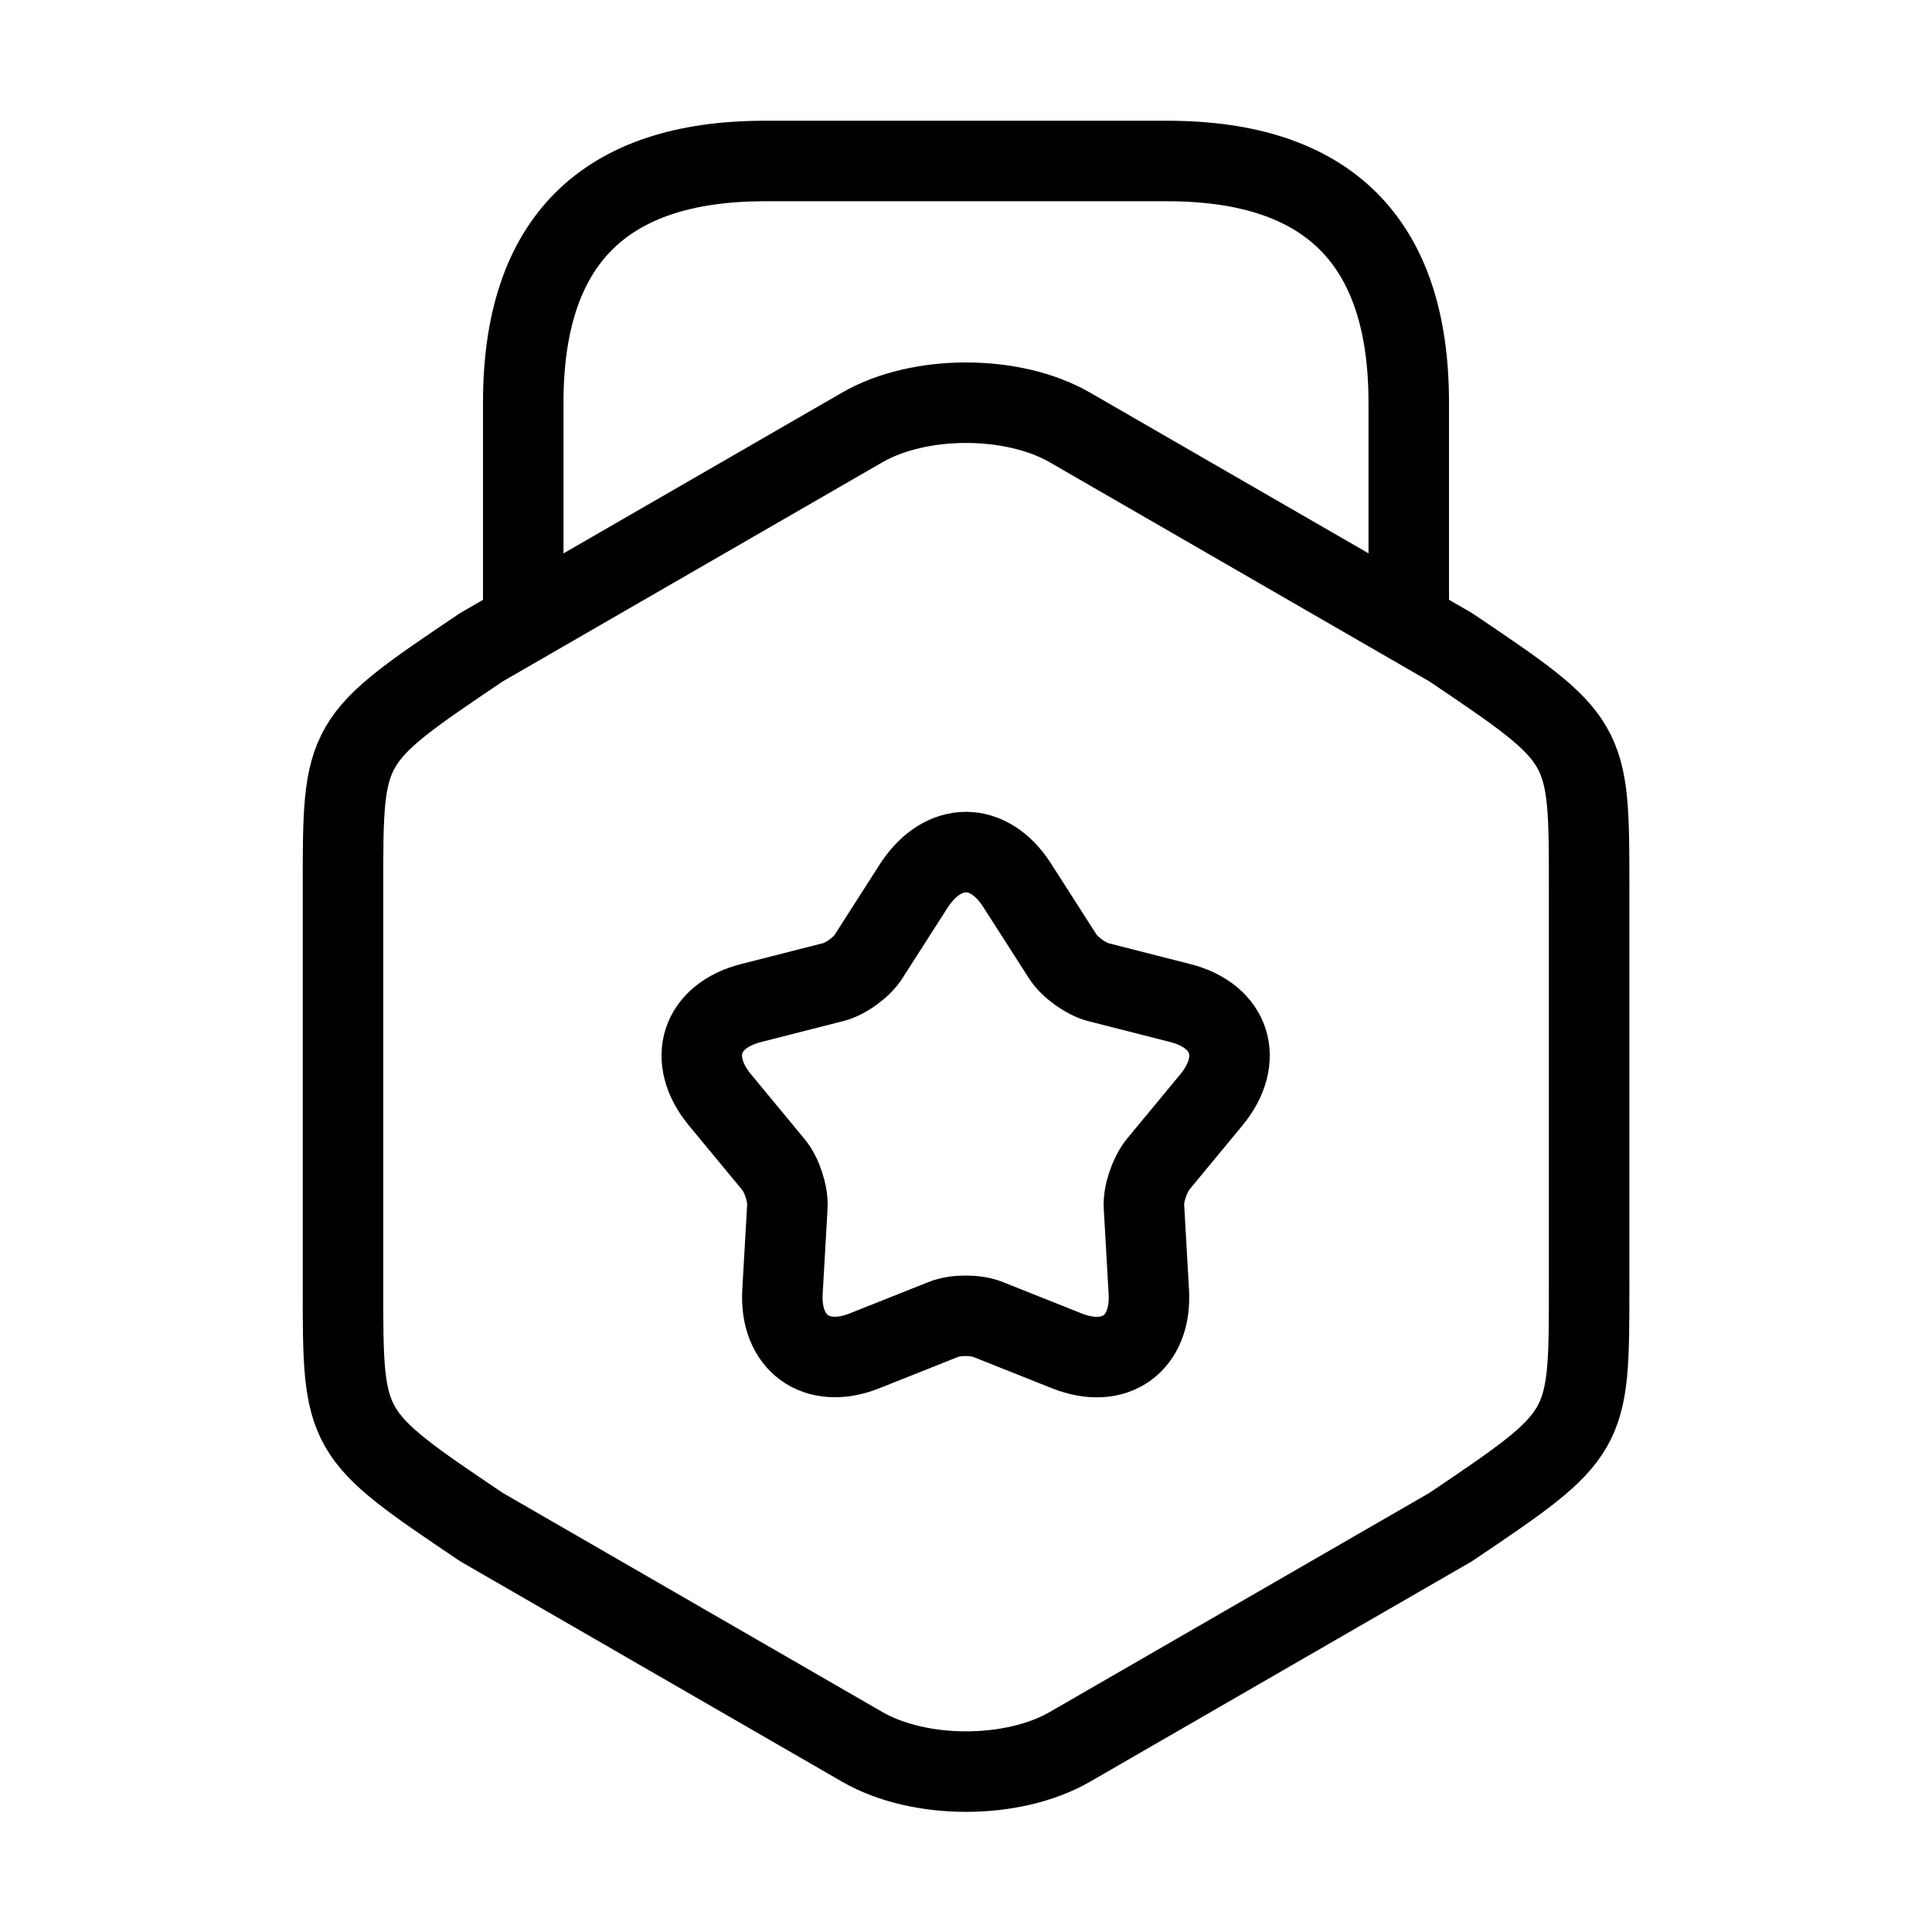
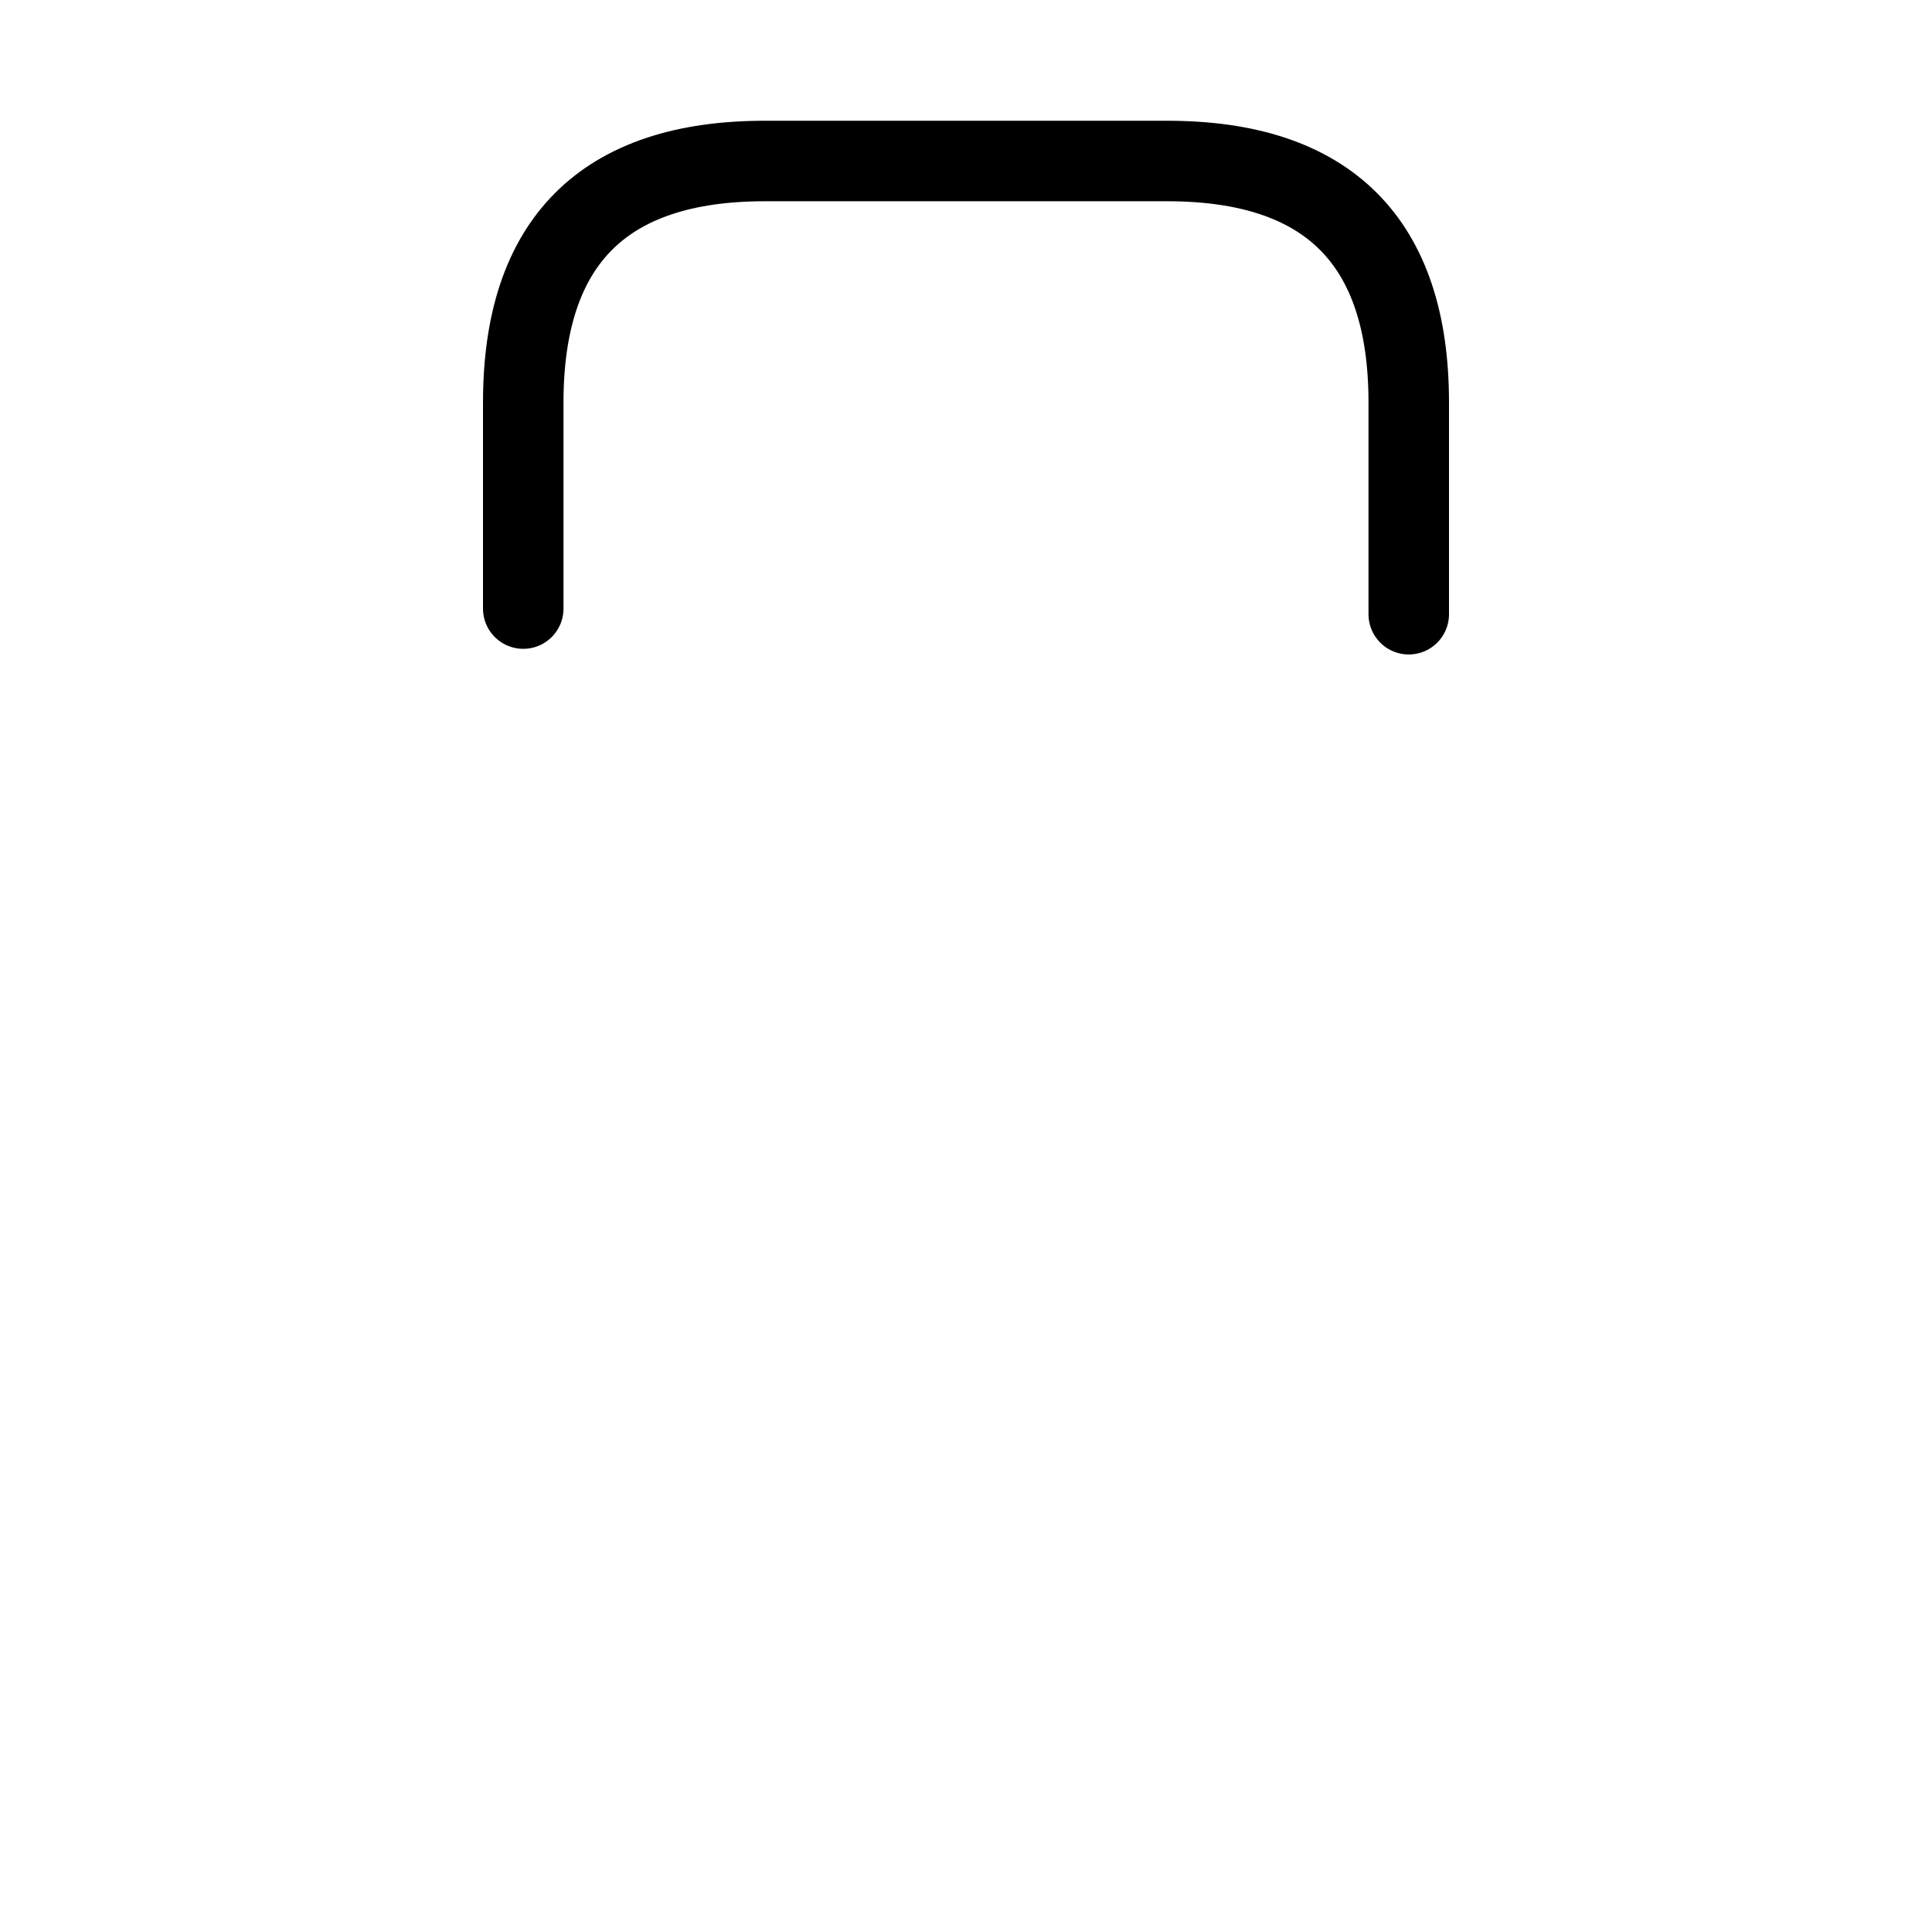
<svg xmlns="http://www.w3.org/2000/svg" width="36" height="36" viewBox="0 0 36 36" fill="none">
-   <path d="M6.391 16.53V23.985C6.391 26.715 6.391 26.715 8.971 28.455L16.066 32.55C17.131 33.165 18.871 33.165 19.936 32.55L27.031 28.455C29.611 26.715 29.611 26.715 29.611 23.985V16.53C29.611 13.8 29.611 13.8 27.031 12.06L19.936 7.965C18.871 7.35 17.131 7.35 16.066 7.965L8.971 12.06C6.391 13.8 6.391 13.8 6.391 16.53Z" stroke="black" stroke-width="1.5" stroke-linecap="round" stroke-linejoin="round" />
  <path d="M26.25 11.445V7.5C26.25 4.5 24.75 3 21.75 3H14.25C11.25 3 9.75 4.5 9.75 7.5V11.34" stroke="black" stroke-width="1.5" stroke-linecap="round" stroke-linejoin="round" />
-   <path d="M18.946 16.485L19.801 17.82C19.936 18.03 20.236 18.24 20.461 18.3L21.991 18.69C22.936 18.93 23.191 19.74 22.576 20.49L21.571 21.705C21.421 21.9 21.301 22.245 21.316 22.485L21.406 24.06C21.466 25.035 20.776 25.53 19.876 25.17L18.406 24.585C18.181 24.495 17.806 24.495 17.581 24.585L16.111 25.17C15.211 25.53 14.521 25.02 14.581 24.06L14.671 22.485C14.686 22.245 14.566 21.885 14.416 21.705L13.411 20.49C12.796 19.74 13.051 18.93 13.996 18.69L15.526 18.3C15.766 18.24 16.066 18.015 16.186 17.82L17.041 16.485C17.581 15.675 18.421 15.675 18.946 16.485Z" stroke="black" stroke-width="1.5" stroke-linecap="round" stroke-linejoin="round" />
</svg>